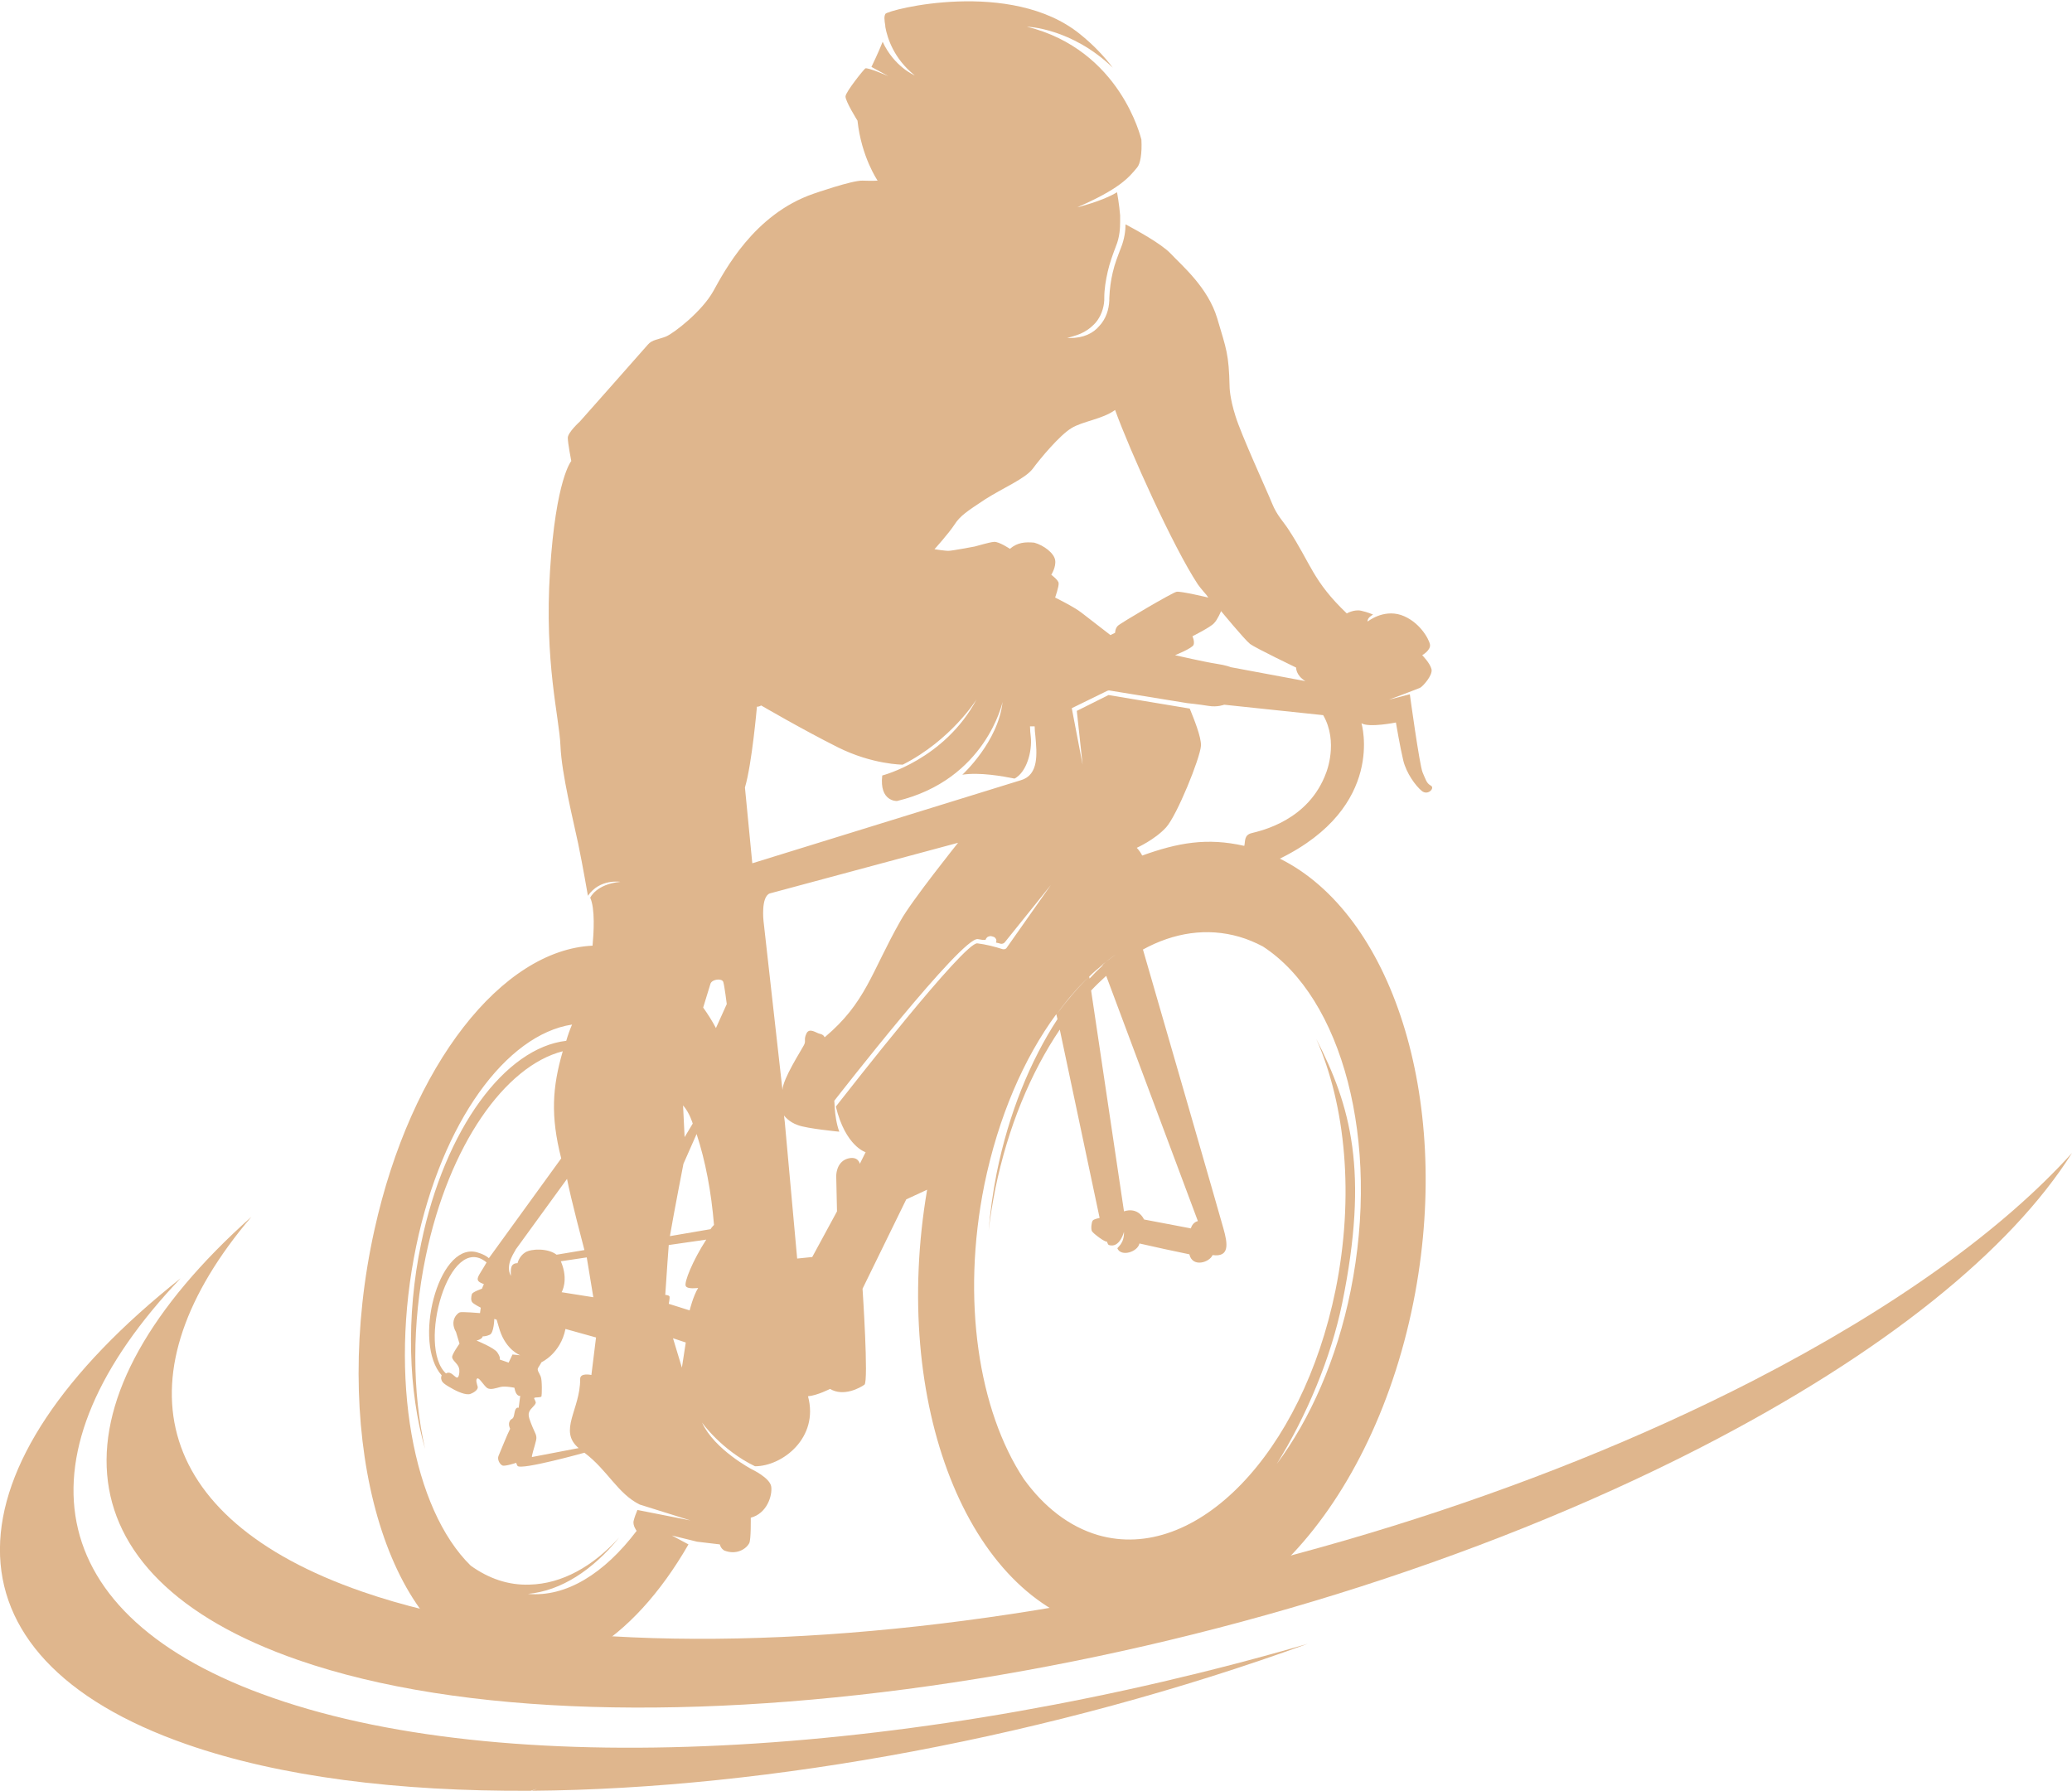
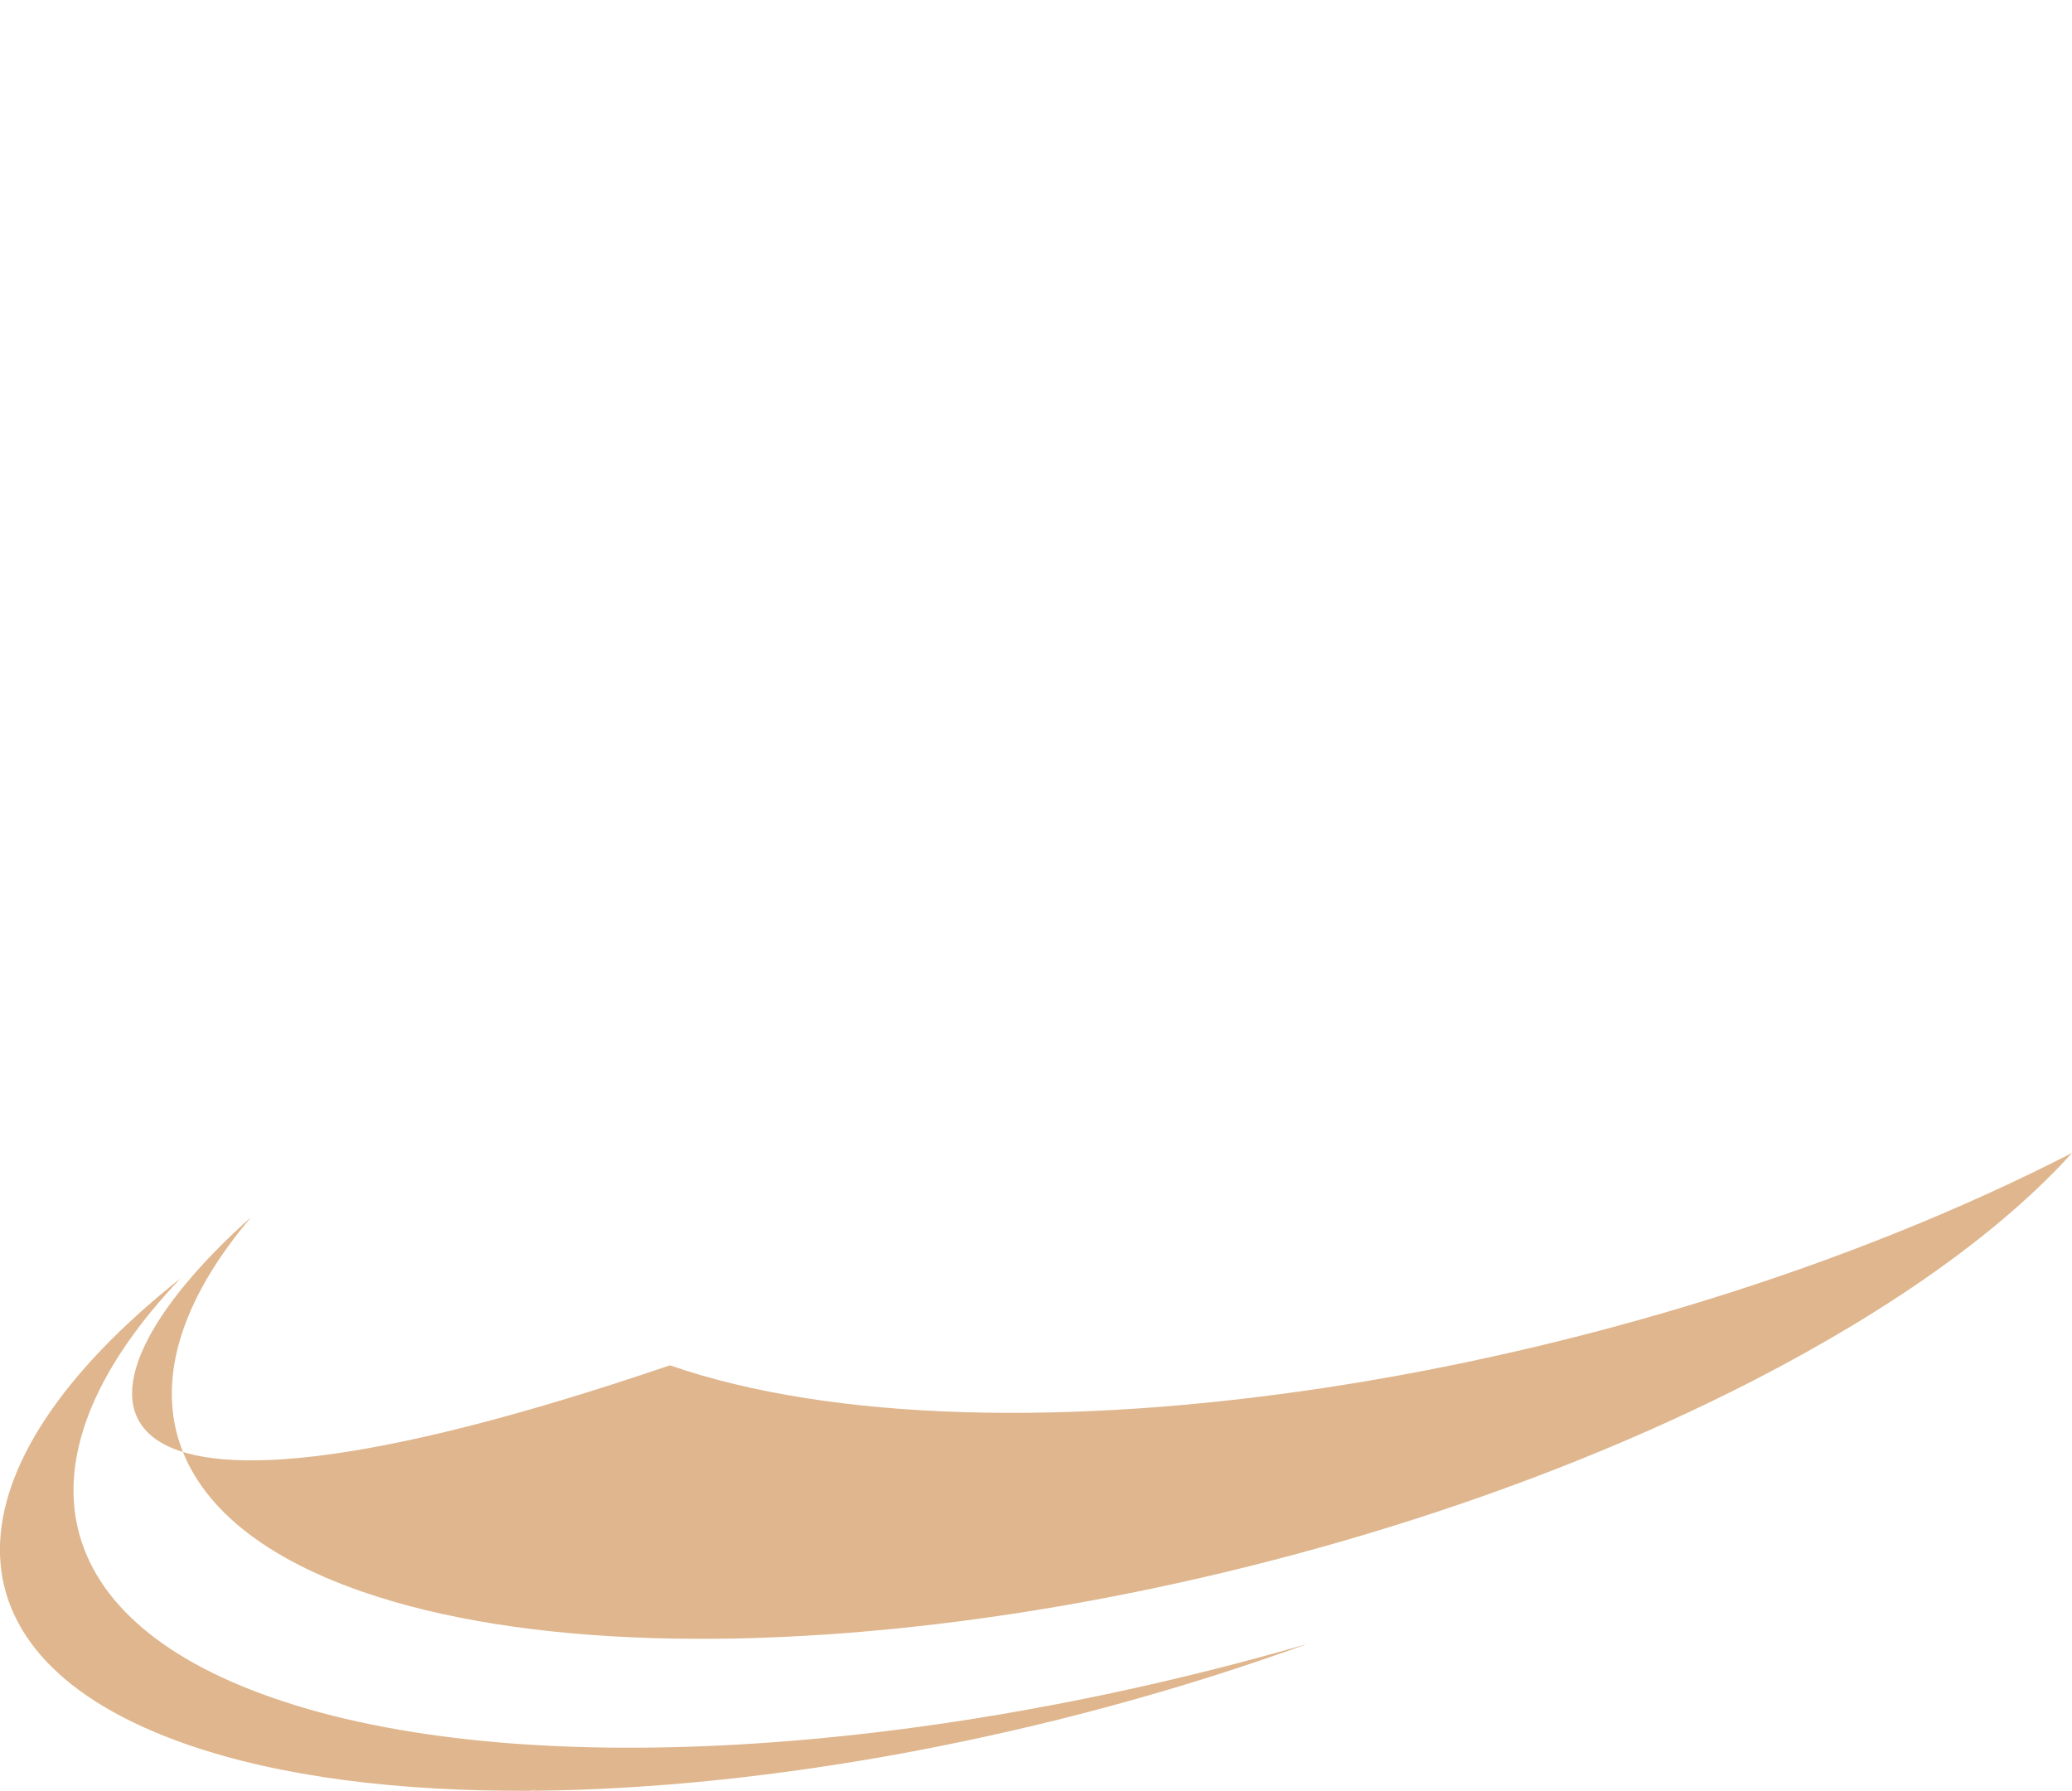
<svg xmlns="http://www.w3.org/2000/svg" version="1.1" id="Layer_1" x="0px" y="0px" width="535.7px" height="463px" viewBox="0 0 535.7 463" style="enable-background:new 0 0 535.7 463;" xml:space="preserve">
  <style type="text/css">
	.st0{fill-rule:evenodd;clip-rule:evenodd;fill:#DFB68D;}
</style>
  <g>
    <g>
      <g>
-         <path class="st0" d="M145.2,334.1c0,0,1.9-3.1-0.2-8c0,0,6.6-1,6.7-1l1.7,10.3L145.2,334.1L145.2,334.1z M110.1,324.7     c-3.7,17.7-3.5,35.4-0.2,49.9c-4.3-14.9-5-34.1-1-53.2c6.2-29.8,21.8-50.5,37.5-52.3c0.4-1.4,0.9-2.8,1.5-4.2     c-17,2.6-33.6,25.1-40.3,57.3c-7.1,34.1-0.8,68,14.1,82.6c4.6,3.3,9.7,5.1,15.2,4.9c8.4-0.2,16.4-4.7,23.2-12.2     c-6.8,8.4-15,13.8-23.6,14.6c9.8,0.9,19.7-5.2,28.1-16.3c0,0-1-1.3-0.8-2.5c0.3-1.2,0.6-1.9,1-2.9l13.7,2.7l-13.1-4.1     c-5.7-2.8-8.3-8.9-14.3-13.4c0,0-16.5,4.6-17.3,3.4c-0.4-0.7-0.3-0.8-0.3-0.8s-3,1-3.6,0.7c-0.7-0.3-1.4-1.6-1-2.5     c0.4-0.9,2.3-5.7,3-7c0,0-0.6-1.1-0.1-2c0.5-0.9,0.9-0.1,1.2-2c0.3-1.9,1.1-1.4,1.1-1.4l0.4-3.1c0,0-1.1,0.3-1.5-2.1     c0,0-2.4-0.5-3.6-0.2c-1.2,0.3-2.5,0.8-3.4,0.3c-0.9-0.6-2.1-2.8-2.6-2.5c-0.5,0.3-0.1,1.4,0.1,2.1c0.2,0.7-0.8,1.5-1.9,1.9     c-1.1,0.4-3.4-0.6-4.9-1.5c-1.1-0.6-1.9-1.1-2.3-1.6c-0.3-0.4-0.5-1.1-0.2-1.7c-7.5-8.3-1-34,8.8-31.9c0,0,2.2,0.5,3.4,1.6     l18.7-25.8c-2.8-11-2.3-18.4,0.4-27.7C130.6,275.6,116.1,296,110.1,324.7L110.1,324.7z M288.6,246.7L288.6,246.7     c-1.3,0.9-2.4,1.8-3.6,2.7l0.1,0.2c-1.2,1.1-2.3,2.2-3.4,3.4l-0.1-0.5c-3,2.8-5.8,6.1-8.4,9.7c2.7-3.6,5.5-6.9,8.4-9.7     c1.1-1.1,2.3-2.1,3.4-3C286.2,248.4,287.4,247.5,288.6,246.7L288.6,246.7z M273.4,263.5l-0.3-1.3c-8.4,11.4-15,26.6-18.6,44.1     c-6,29.7-1.5,58.4,10.2,76.1c5.2,7.2,11.7,12.3,19.2,14.5c25.3,7.3,52.8-21.1,61.4-63.4c4.9-24.2,2.6-47.8-5-64.9     c8.9,17.3,13.7,34.2,6.7,68.4c-2.9,14.1-9.2,29.1-16.9,41.5c8.6-11.5,15.5-27,19.1-44.8c7.8-38.7-2.2-75.7-22.7-89     c-1.9-1-4-1.9-6.1-2.5c-8.3-2.4-16.9-1.1-24.9,3.3c3.7,12.7,20.1,69.5,20.8,72.1c1.1,3.9,1.7,7.5-2.8,6.9c-0.8,1.9-5.2,3.3-6-0.2     c-4.3-0.9-8.6-1.8-12.9-2.8c-0.5,2.2-4.7,3.5-5.7,1.3c-0.1-0.3,1.8-1.2,1.7-4.3c0,0-1.1,4.3-3.9,3.4c-0.3-0.1-0.5-0.9-0.5-0.9     c-0.4,0.3-3.6-2.1-3.9-2.7c-0.3-0.6-0.1-2.3,0.2-2.7c0.2-0.4,1.8-0.7,1.8-0.7L274,266.2c-7.5,11.1-13.4,25.2-16.7,41.3     c-0.7,3.6-1.3,7.2-1.7,10.7c0.4-4.9,1.1-9.9,2.1-15C260.8,287.9,266.4,274.2,273.4,263.5L273.4,263.5z M282.1,256.1l8.5,57.1     c0,0,3.4-1.4,5.2,2.1l12.1,2.3c0,0,0.3-1.5,1.8-1.9l-23.7-63.4C284.7,253.5,283.4,254.7,282.1,256.1L282.1,256.1z M176.6,285.8     l0.4,8.2l2.1-3.5C179.1,290.5,178.3,287.7,176.6,285.8L176.6,285.8z M321.7,218.7c-9.7-2.2-17.2-0.8-26.4,2.5     c-0.2-0.5-0.9-1.5-1.4-2c0,0,4.7-2.1,7.6-5.3c2.8-3.1,8.8-17.9,9-21.1c0.1-2.3-1.9-7.1-2.9-9.6l-21-3.5l-8.2,4.1l1.5,13.9     l-2.8-14.6l9.2-4.5l0.4-0.1l20.3,3.3c0,0,3,0.3,5.4,0.7c2.4,0.4,4.1-0.3,4.1-0.3l25.6,2.7c4,6.9,0.8,14.8,0.8,14.8     c-4.5,12.5-17,15.1-19.3,15.7C321.6,215.9,322,217.5,321.7,218.7L321.7,218.7z M239.7,307.6c-9.4,55.1,10.4,105.7,44.7,113.5     c34.8,7.9,71.2-31,81.5-86.9c9.3-50.7-6.2-97.9-35-112.2c27.5-13.5,21.1-35,21.1-35c2,1.2,8.9-0.2,8.9-0.2s1.1,6.5,1.9,9.8     c0.8,3.3,3.2,6.6,4.8,7.9c1.6,1.3,3.5-0.8,2.3-1.4c-1.1-0.6-1.3-1.6-2.1-3.4c-0.8-1.9-3.3-20.2-3.3-20.2l-5.4,1.4     c0,0,7.5-2.8,8.1-3.1c0.6-0.3,3.3-3.2,2.9-4.8c-0.4-1.6-2.4-3.6-2.4-3.6s2.3-1.3,2-2.8c-0.3-1.5-2.8-6-7.5-7.6     c-4.7-1.5-8.6,1.7-8.6,1.7c-0.2-1,1.4-1.8,1.4-1.8s-1.3-0.6-3.1-1c-1.8-0.4-3.7,0.7-3.7,0.7c-8.9-8.5-9.2-12.8-15.2-21.9     c-1.1-1.7-2.9-3.5-4.1-6.5c-1.2-3-8.1-18-9.5-22.7c-1.5-4.7-1.5-7.5-1.5-7.5c-0.2-8.5-0.8-9.6-3.2-17.7     c-2.4-8-9.1-13.6-12.1-16.8c-2.4-2.5-8.8-6-11.6-7.5c0,1.6-0.3,3.9-1.2,6.1c-0.8,2.1-1.6,4.1-2.1,6.3c-0.5,2.1-0.8,4.3-0.9,6.7     c0,0.2,0,0.4,0,0.6c-0.1,2.4-0.9,4.8-2.6,6.6c-1.6,1.9-4.1,3.1-7.6,3.1c-0.2,0-0.4,0-0.7,0c2.2-0.7,4.6-1,7.3-3.9     c1.4-1.6,2.2-3.8,2.3-5.9c0-0.2,0-0.3,0-0.5c0-2.4,0.4-4.7,0.9-6.9c0.5-2.2,1.3-4.4,2.1-6.5c1-2.4,1.1-4.8,1.1-6.3     c0-0.5,0-1.1,0-1.7c-0.2-2.7-0.8-6-0.8-6c-3.7,2.3-10.3,3.9-10.3,3.9c10.8-4.7,13.3-7.6,15.5-10.3c0.8-0.9,1.3-3.6,1.1-7.2     c-0.1-0.3-5.4-23.2-29.6-29.2c0,0,11.5,0.3,22.2,10.6c-2.2-2.9-5-5.9-8.5-8.7c-17.8-14.4-49.6-6.3-50.3-5.2     c-0.2,0.4-0.3,0.9-0.2,1.6l0,0c0,0.6,0.2,1.2,0.2,1.8c0.5,2.8,2.2,8.2,7.6,12.5c0,0-5.3-2.2-8.3-8.7c-1,2.6-2.9,6.5-2.9,6.5     l4.4,2.4c0,0-5.5-2.4-6-2c-0.5,0.4-5,6-5.1,7.2c-0.1,1.2,3.1,6.3,3.1,6.3c1,9.4,5.2,15.5,5.2,15.5s-1.2,0.1-3.9,0     c-2.7-0.1-12.7,3.4-12.7,3.4c-15.4,5.3-23,20-25.9,25.2c-2.9,5.2-10.1,10.8-12.2,11.7c-2,0.8-3.6,0.8-4.7,2.1     c-1.1,1.3-17.6,19.9-17.6,19.9s-3.1,2.8-3.1,4.2c0,1.4,0.9,6,0.9,6s-4,4.6-5.5,28.4c-1.5,23.8,2.4,37.8,2.7,45.2     c0.3,7.4,3.4,19.6,4.6,25.4c1.2,5.8,2.5,13.4,2.5,13.4c3.1-4.5,8.4-3.6,8.4-3.6c-6.3,0.6-7.8,4.1-7.8,4.1     c1.3,2.9,0.9,9.1,0.6,12.4c-23.3,1.1-46.9,30.6-56.4,73.5c-11.2,50.5,1.4,100.5,28,111.6c18.4,7.7,38.7-5.1,53.2-30.3l-4.3-2.3     l4.9,1.2l1.6,0.4l5.9,0.7c0.3,1.2,1.2,1.6,1.2,1.6c3.1,1.2,5.6-0.4,6.4-1.9c0.5-0.9,0.4-6.6,0.4-6.6c4.2-1.1,5.6-5.7,5.3-8     c-0.3-2.3-5-4.5-5-4.5s-9.7-5.1-12.9-12.1c0,0,5,7.1,13.7,11.3c7.1,0,16.6-7.4,13.7-18.1c2.4-0.2,5.7-1.9,5.7-1.9     c3.5,2.1,7.8-0.3,8.9-1.1c1.1-0.8-0.5-24.8-0.5-24.8l11.3-23.1L239.7,307.6L239.7,307.6z M181.8,260.5l1.9-6.2     c0.5-1.2,3-1.4,3.3-0.4c0.3,0.9,0.9,5.7,0.9,5.7l-2.8,6.2l0,0C184.1,263.9,183,262.2,181.8,260.5L181.8,260.5L181.8,260.5z      M193,285.6c0.1,0.4,0.2,0.9,0.3,1.3L193,285.6L193,285.6z M202.3,281.8l-4.9-43.7c0,0-0.7-6.2,1.6-7.1l48.7-13.1     c0,0-12.1,15.1-14.9,20.2c-7.6,13.4-8.9,21.1-19.6,30.1c0,0-0.2-0.7-1.2-0.9c-1-0.2-2.7-1.7-3.5-0.1c-0.8,1.7,0,1.9-0.7,3.1     C207.2,271.5,202.4,278.9,202.3,281.8L202.3,281.8z M202.7,288.4l0.2,1.7l3.2,35.3l3.9-0.4l6.4-11.8l-0.2-9.1     c0,0-0.1-3.5,2.8-4.5c2.9-0.9,3.3,1.3,3.3,1.3l1.5-3c0,0-5.2-1.5-7.7-11.8c3-3.8,33.3-42.7,36.6-42.2c2.3,0.3,4.3,0.8,6.5,1.5     c0.4,0.1,0.9,0,1.1-0.4l11.4-16.2l-11.9,14.8c-0.2,0.3-0.7,0.5-1.1,0.4c-0.3-0.1-0.7-0.2-1.2-0.3c0.1-0.2,0.1-0.4,0.1-0.7     l-0.2-0.4c-0.2-0.3-0.5-0.4-0.9-0.5c-0.3-0.1-0.5-0.1-0.8,0l-0.3,0.1c-0.3,0.2-0.5,0.5-0.6,0.8L254,243c-0.4-0.1-0.8-0.1-1.2-0.2     c-4.1-0.6-36,40.4-37.1,41.8l0,0l0.1,1.5l0,0.1l0,0.1l0,0c0.1,1.8,0.5,4.5,1.2,6.3c0,0-8.4-0.8-10.7-1.7     C203.9,290.1,202.7,288.4,202.7,288.4L202.7,288.4z M194.5,223.2l-1.9-19.6c1.8-6,3.1-20.9,3.1-20.9c0.4,0.1,1.1-0.3,1.1-0.3     s10.8,6.3,19.8,10.8c9,4.5,16.8,4.5,16.8,4.5c12.6-6.4,19.1-16.9,19.1-16.9c-8.3,15.6-24.4,19.7-24.4,19.7     c-0.8,6.8,3.8,6.6,3.8,6.6c23-5.5,27.3-25.6,27.3-25.6c-1.1,10.3-10.4,18.8-10.4,18.8c4.5-0.7,10.5,0.4,13.5,1     c3.1-1.6,4.6-7,4.2-10.8c-0.1-0.9-0.2-1.8-0.2-2.7l1.2,0c0,0.8,0.1,1.7,0.2,2.6c0.4,4.5,0.9,9.9-3.7,11.3L194.5,223.2     L194.5,223.2z M337.5,176.1c-2.5-1.5-2.4-3.5-2.4-3.5s-10.4-5-11.9-6.1c-1.5-1.2-7.5-8.5-7.5-8.5s-0.9,2.2-1.8,3.1     c-0.8,1-5.6,3.4-5.6,3.4s0.6,1.3,0.3,2.2c-0.3,0.9-4.8,2.7-4.8,2.7s7.9,1.8,10.6,2.2c2.7,0.4,3.8,0.9,3.8,0.9L337.5,176.1     L337.5,176.1z M261.1,141.9c0,0-2.8-1.9-4.1-1.8c-1.3,0.1-4.5,1.1-5,1.2c-0.5,0.1-5.9,1.1-6.6,1.1c-0.7,0.1-3.8-0.4-3.8-0.4     s3.7-4.1,5.2-6.4c1.4-2.2,3.2-3.4,7.9-6.5c4.7-3,10.3-5.3,12.3-7.9c1.9-2.6,7-8.7,10-10.5c2.9-1.8,8-2.3,11.3-4.7     c3.8,10.5,15,35.4,21.4,45.1c0.7,1,2.2,2.7,2.2,2.7l0.5,0.7c0,0-7.1-1.7-8.2-1.5c-1.1,0.2-14.5,8.1-15.2,8.8     c-0.7,0.7-0.7,1.8-0.7,1.8l-1.2,0.6c0,0-5.7-4.4-7.5-5.8c-1.9-1.5-6.8-3.9-6.8-3.9s1-2.9,0.9-3.7c0-0.8-1.9-2.2-1.9-2.2     s1.3-2,1-3.8c-0.3-1.8-2.9-3.8-5.4-4.5C265.1,140.1,263.1,140.2,261.1,141.9L261.1,141.9z M180.1,293.2c2.3,7,3.8,15,4.5,23.5     c-0.6,0.6-0.9,1.1-0.9,1.1c-1.8,0.3-10.5,1.8-10.5,1.8c1-5.9,3.5-18.7,3.5-18.7L180.1,293.2L180.1,293.2z M172,334.8     c0.3-5,0.9-12.9,0.9-12.9l9.7-1.4c-3.5,5.4-5.8,11.1-5.3,12c0.4,0.9,3.2,0.5,3.2,0.5c-1.3,2.1-2.2,5.8-2.2,5.8l-5.4-1.7     c0,0,0.3-1.4,0.2-1.9C172.9,334.8,172,334.8,172,334.8L172,334.8z M123.2,346.6c1.6-0.4,1.6-1.1,1.6-1.1s0.7,0.1,1.8-0.4     c1.1-0.4,1.2-4.1,1.2-4.1l0.6,0.2l0.8,2.7c1.7,5.2,5.3,6.5,5.3,6.5l-2-0.2l-1,2.1l-2.3-0.8c0,0,0.3-0.5-0.6-1.8     C127.9,348.5,123.2,346.6,123.2,346.6L123.2,346.6z M132.1,329.9c0,0-0.2-2,0.3-2.7c0.5-0.7,1.4-0.6,1.4-0.6s0.4-1.8,2-2.8     c1.6-1,5.9-1.1,8.1,0.6l7.2-1.2c0,0-3.6-13.6-4.5-18.4l-13.3,18.3C133.4,323.3,130.4,326.9,132.1,329.9L132.1,329.9z      M124.1,339.5c0,0-4.7-0.4-5.2-0.2c-0.5,0.1-2.8,2-1,5.1l0.9,3c0,0-2,2.8-1.9,3.5c0.1,0.7,0.6,1,1.3,1.9c0.7,0.9,0.6,1.8,0.5,2.5     c-0.5,2.5-1.7-1.3-3.4-0.2c-7.5-6.9,0.8-36.8,10.5-28.7c-2.2,3.9-3.5,4.6-0.7,5.6l-0.5,1.2c0,0-2.4,0.8-2.6,1.4     c-0.2,0.7-0.3,1.6,0.1,2.1c0.4,0.5,2.2,1.4,2.2,1.4L124.1,339.5L124.1,339.5z M138.5,362.5c-0.2-0.7-0.6-1-0.3-1.1     c0.3-0.2,1.7,0,1.8-0.4c0.1-0.3,0.2-4.1-0.2-5.1c-0.4-1-1-1.6-0.7-2.2c0.4-0.6,0.9-1.5,0.9-1.5s4.9-2.2,6.2-8.6l7.9,2.2l-1.2,9.7     c0,0-3-0.7-2.9,1.1c0,7.9-5.7,13.3-0.4,17.8c-0.1,0-12,2.3-12,2.3c-0.4,0.3,0.7-2.9,1-4.3c0.3-1.3-0.3-1.9-0.9-3.4     c-0.6-1.5-1.3-3-0.9-3.9C137.1,364.1,138.7,363.2,138.5,362.5L138.5,362.5z M176.3,353.6l-2.3-7.6l3.3,1.1L176.3,353.6z" />
        <g>
-           <path class="st0" d="M93.6,411.5c83.5,29,244.5,4.6,359.6-54.5c36.9-19,64.7-39.2,82.5-58.9c-15.7,24.9-48.2,51.6-96.1,76.2      c-116,59.5-278.3,84.1-362.5,54.9C13.9,407.3,12.6,361.3,65,314.6C30.8,354.8,38.5,392.4,93.6,411.5z" />
+           <path class="st0" d="M93.6,411.5c83.5,29,244.5,4.6,359.6-54.5c36.9-19,64.7-39.2,82.5-58.9c-116,59.5-278.3,84.1-362.5,54.9C13.9,407.3,12.6,361.3,65,314.6C30.8,354.8,38.5,392.4,93.6,411.5z" />
          <path class="st0" d="M46.7,330.5C4,375.3,9.7,417.9,70.6,439C133.7,461,239,453.8,338.1,425c-66.2,24-139.1,37.5-200.6,38      c0.4-0.2,0.9-0.3,1.3-0.5c-0.5,0.2-1.1,0.3-1.6,0.5c-34.2,0.2-64.8-3.6-88.9-12C-17.2,428.2-14.5,379,46.7,330.5z" />
        </g>
      </g>
    </g>
  </g>
</svg>